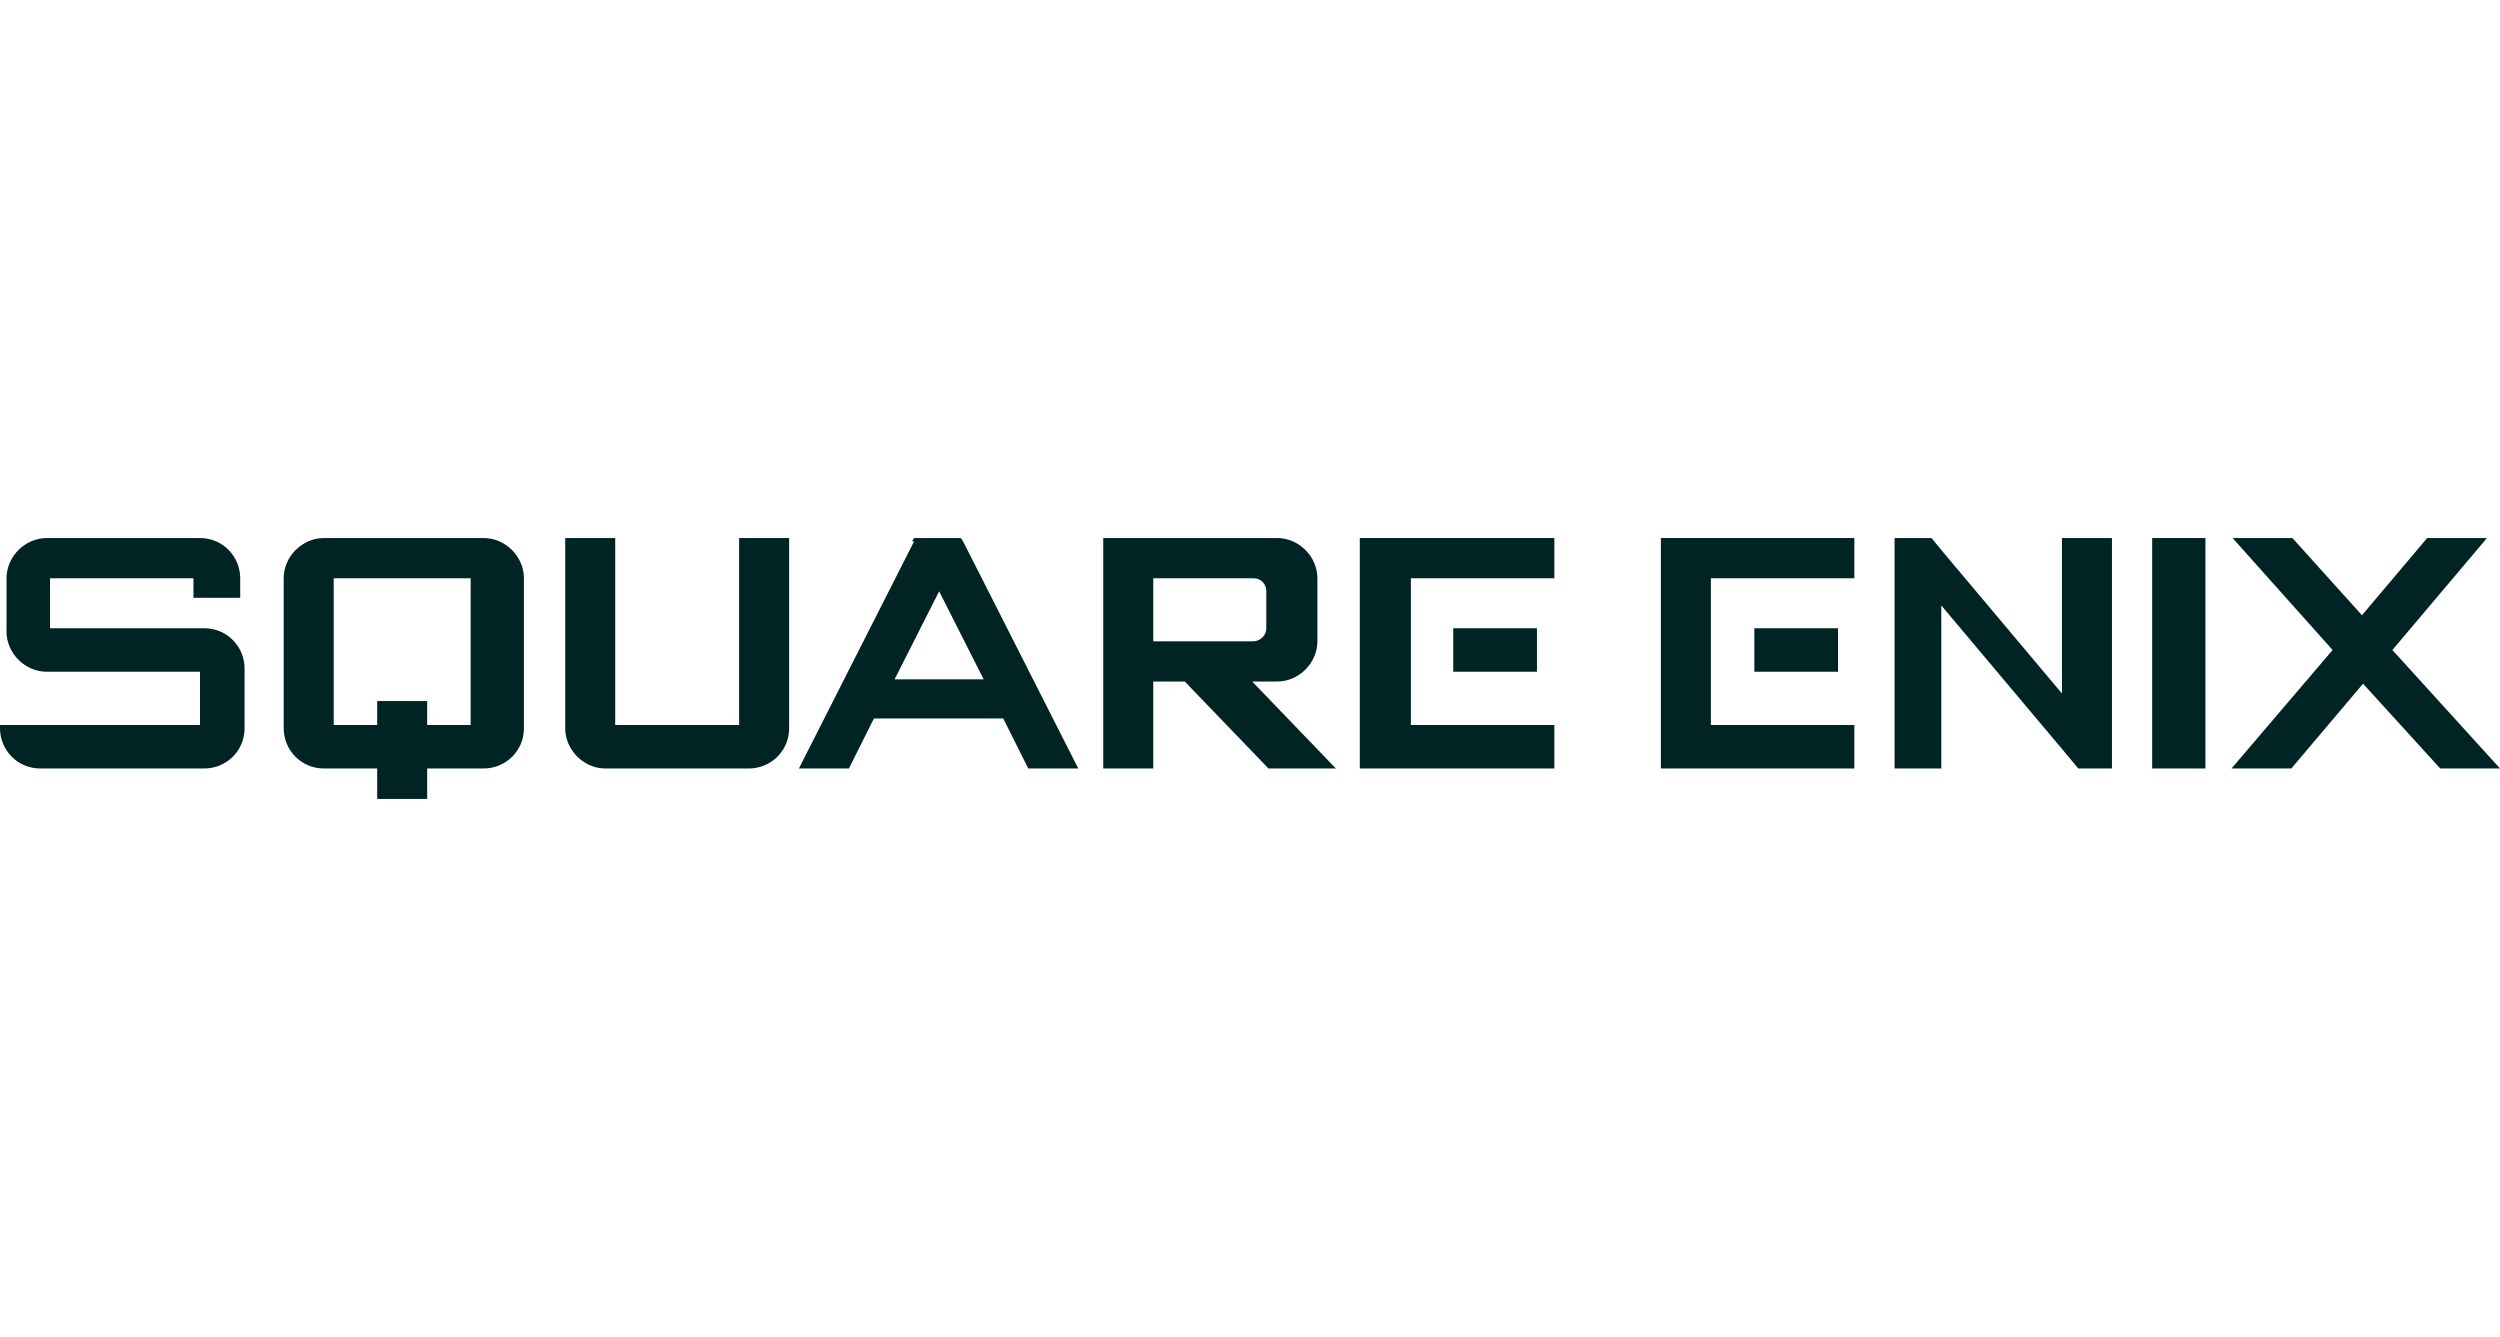
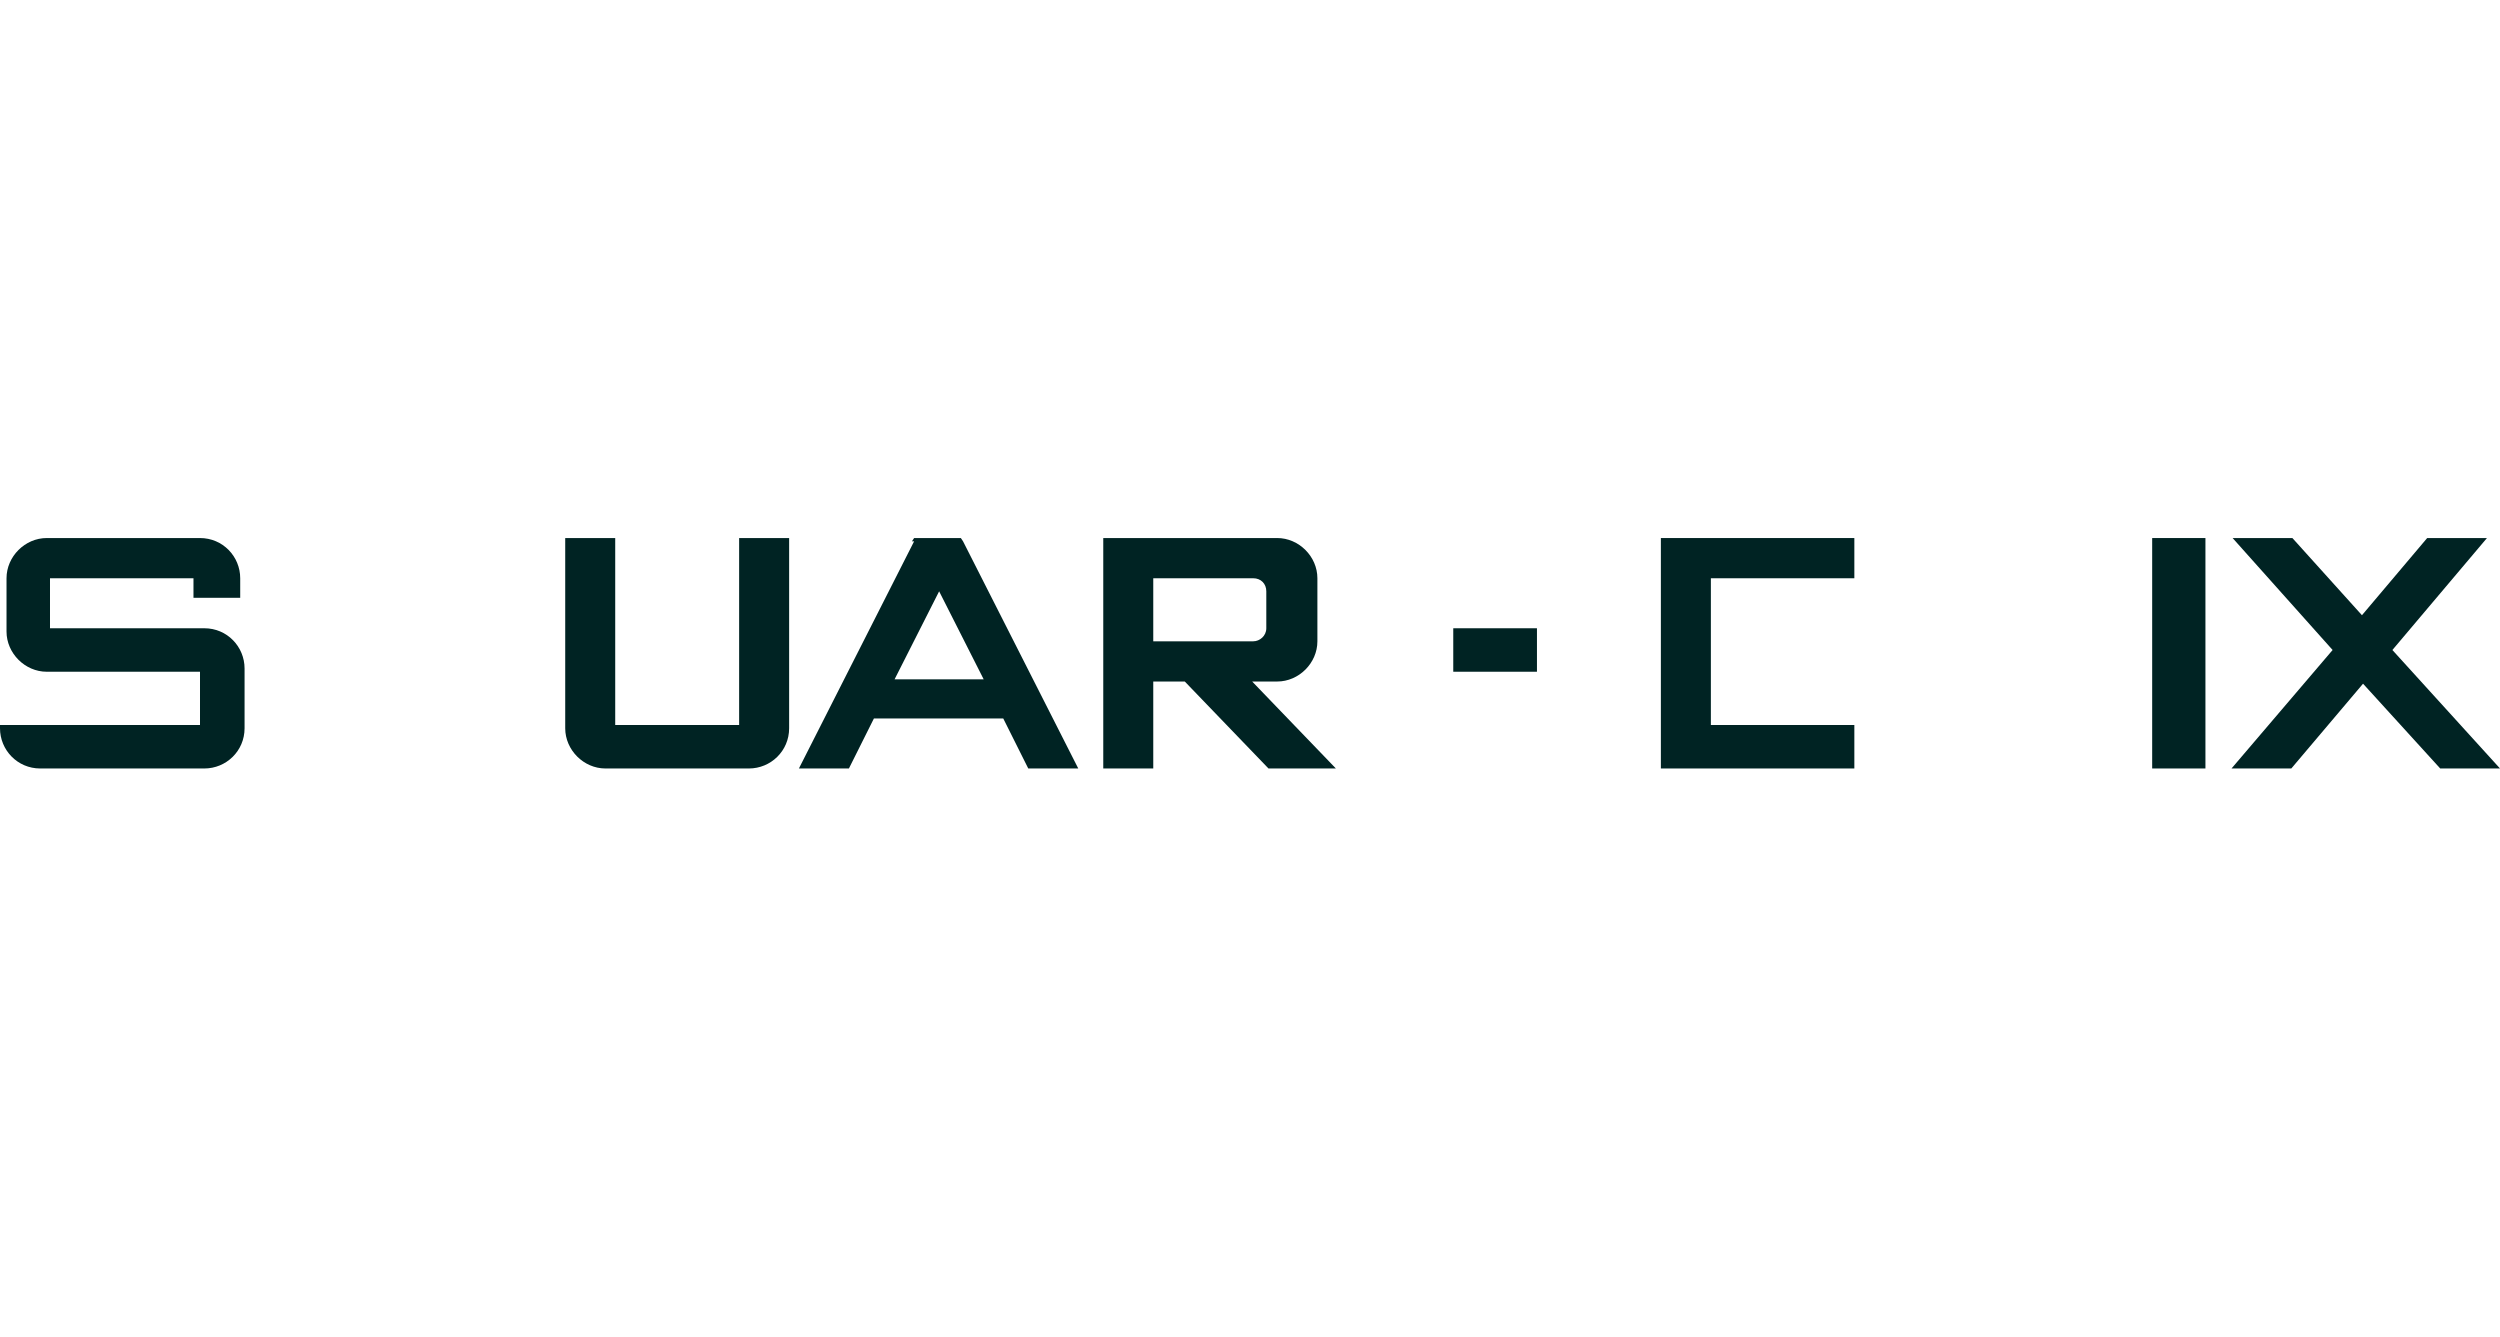
<svg xmlns="http://www.w3.org/2000/svg" id="Layer_1" data-name="Layer 1" version="1.1" viewBox="0 0 230 123">
  <defs>
    <style> .cls-1 { fill: #002323; stroke-width: 0px; } </style>
  </defs>
-   <path class="cls-1" d="M29.8,49.5c-2,0-3.7,1.7-3.7,3.7v13.8c0,2,1.6,3.7,3.7,3.7h4.9v2.8h4.6v-2.8h5.2c2,0,3.7-1.6,3.7-3.7v-13.8c0-2-1.7-3.7-3.7-3.7h-14.8M30.7,53.2h12.6v13.5h-4v-2.2h-4.6v2.2h-4v-13.5Z" />
  <path class="cls-1" d="M4.3,49.5c-2,0-3.7,1.7-3.7,3.7v4.9c0,2,1.7,3.7,3.7,3.7h14.1v4.9H0v.3c0,2,1.6,3.7,3.7,3.7h15.1c2,0,3.7-1.6,3.7-3.7v-5.5c0-2-1.6-3.7-3.7-3.7H4.6v-4.6h13.2v1.8h4.3v-1.8c0-2-1.6-3.7-3.7-3.7H4.3" />
  <path class="cls-1" d="M52,49.5v17.5c0,2,1.7,3.7,3.7,3.7h13.2c2,0,3.7-1.6,3.7-3.7v-17.5h-4.6v17.2h-11.4v-17.2h-4.6" />
  <path class="cls-1" d="M84.1,49.8l-10.6,20.9h4.6l2.3-4.6h11.9l2.3,4.6h4.6l-10.6-20.9-.2-.3h-4.3l-.2.3M86.4,54.4l4.1,8.1h-8.2l4.1-8.1h0Z" />
  <path class="cls-1" d="M101.5,49.5v21.2h4.6v-8h2.9l7.7,8h6.2l-7.7-8h2.3c2,0,3.7-1.7,3.7-3.7v-5.8c0-2-1.7-3.7-3.7-3.7h-16M106.1,53.2h9.2c.7,0,1.2.5,1.2,1.2v3.4c0,.7-.6,1.2-1.2,1.2h-9.2v-5.8Z" />
-   <polyline class="cls-1" points="125.1 49.5 125.1 70.7 143 70.7 143 66.7 129.8 66.7 129.8 53.2 143 53.2 143 49.5 125.1 49.5" />
  <rect class="cls-1" x="133.7" y="57.8" width="7.7" height="4" />
  <polyline class="cls-1" points="152.8 49.5 152.8 70.7 170.6 70.7 170.6 66.7 157.4 66.7 157.4 53.2 170.6 53.2 170.6 49.5 152.8 49.5" />
-   <rect class="cls-1" x="161.4" y="57.8" width="7.7" height="4" />
-   <polyline class="cls-1" points="174.3 49.5 174.3 70.7 178.6 70.7 178.6 55.7 189.7 68.9 191.2 70.7 194.3 70.7 194.3 49.5 189.7 49.5 189.7 63.8 178.6 50.6 177.7 49.5 174.3 49.5" />
  <rect class="cls-1" x="198" y="49.5" width="4.9" height="21.2" />
  <polyline class="cls-1" points="205.4 49.5 214.6 59.8 205.3 70.7 210.8 70.7 217.4 62.9 224.5 70.7 230 70.7 220.1 59.8 228.8 49.5 223.3 49.5 217.3 56.6 210.9 49.5 205.4 49.5" />
</svg>